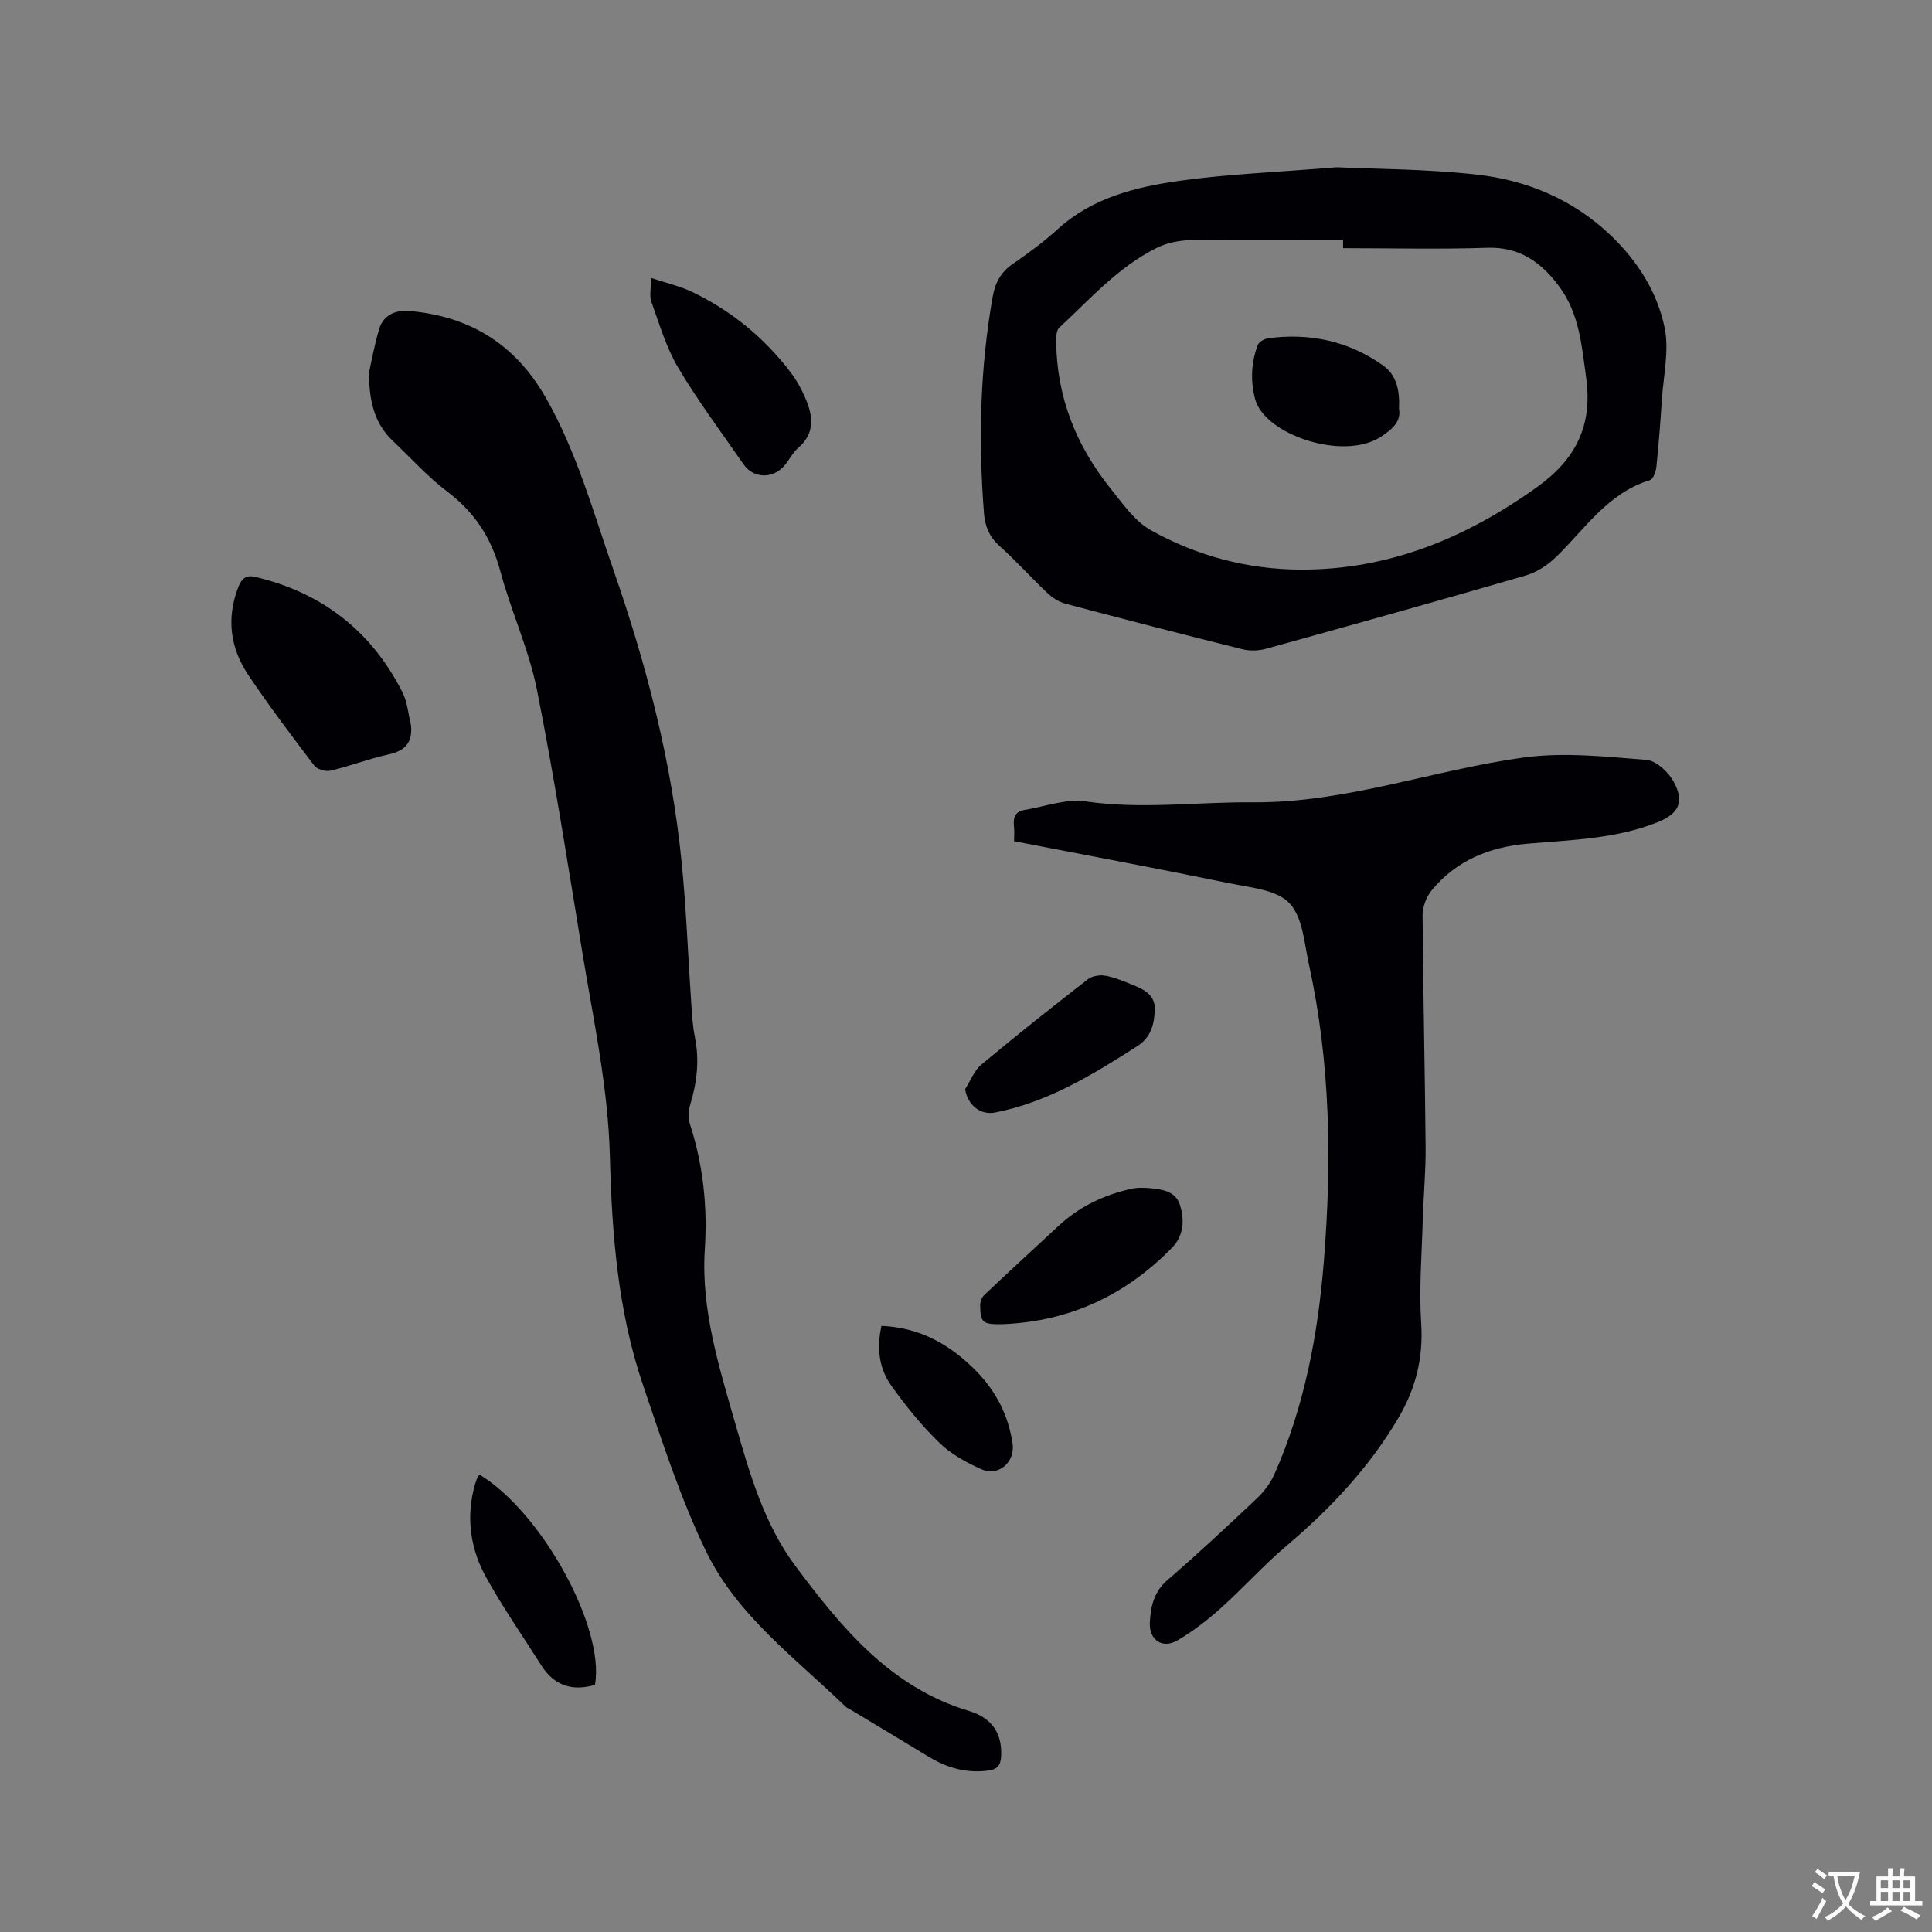
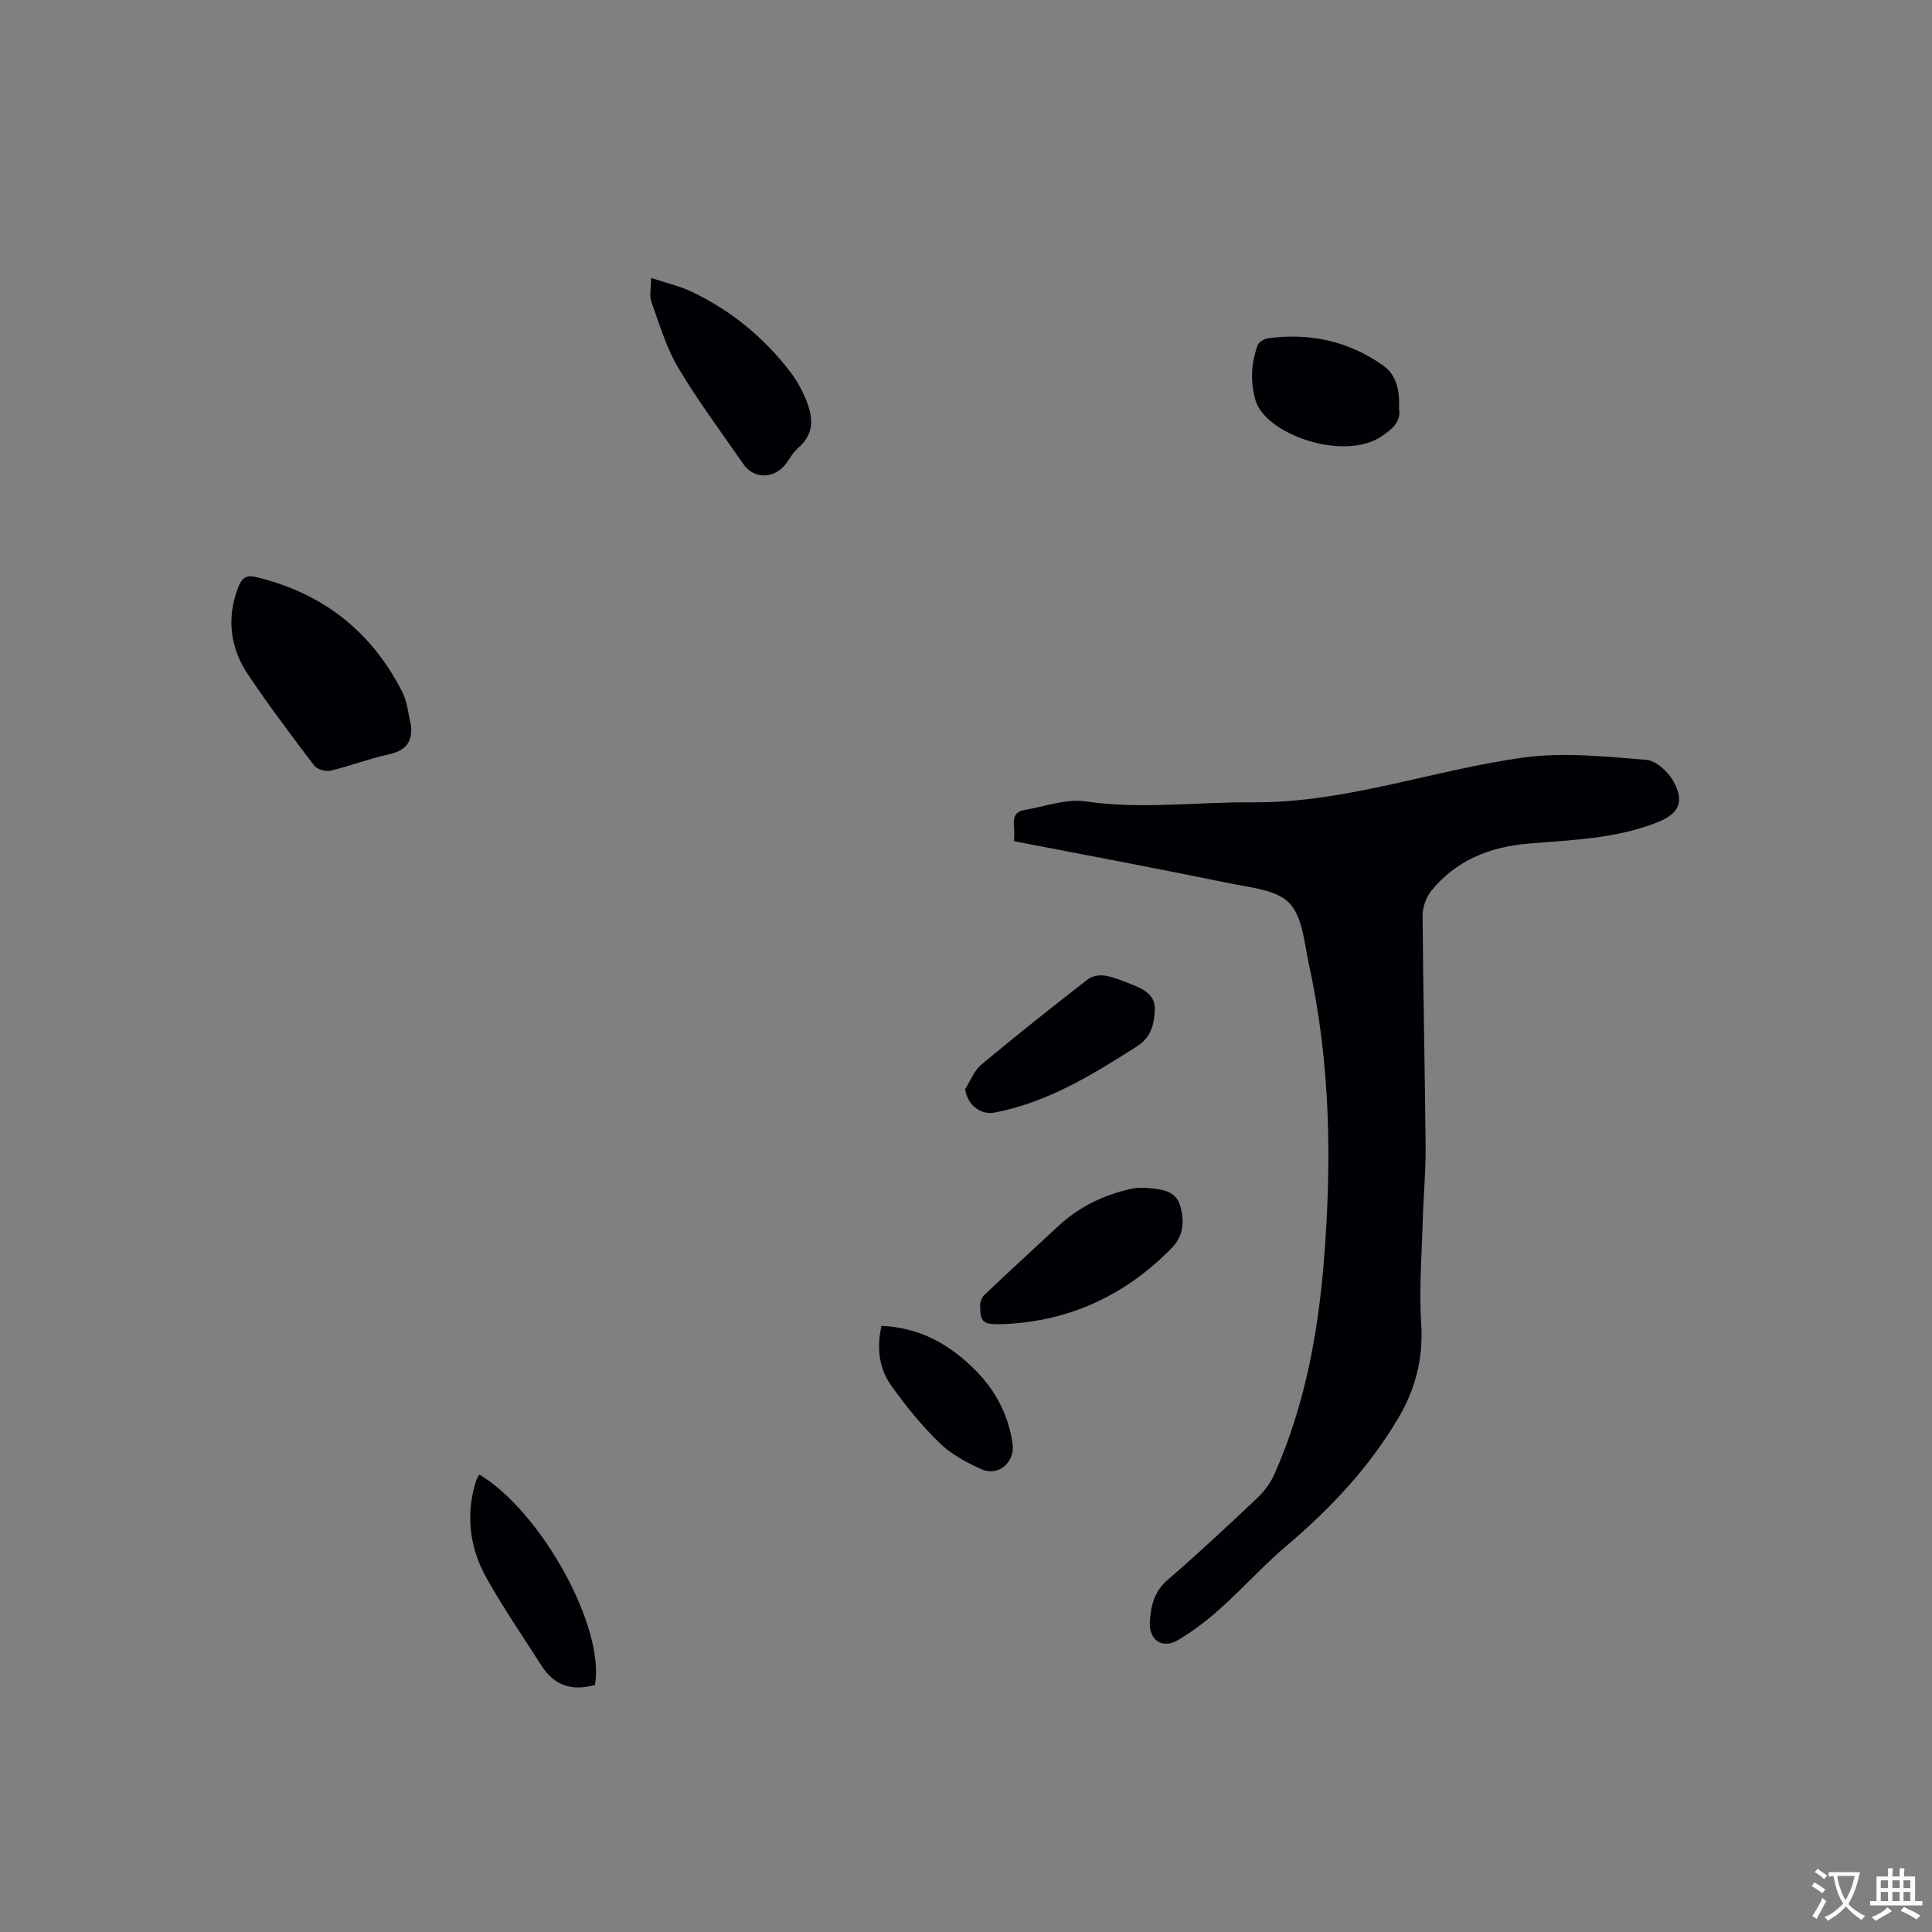
<svg xmlns="http://www.w3.org/2000/svg" enable-background="new 0 0 400 400" viewBox="0 0 400 400">
  <rect x="0" y="0" width="400" height="400" fill="#808080" stroke="none" />
  <g fill="#010105">
-     <path d="m76.39 77.17c.46-2.01 1.08-5.67 2.16-9.19.85-2.75 3.4-3.82 6.02-3.61 12.57 1.05 22.05 6.77 28.46 18.02 6.42 11.28 9.79 23.62 14 35.69 6.82 19.56 11.99 39.53 14.07 60.18.99 9.8 1.34 19.67 2.02 29.51.16 2.32.29 4.67.75 6.95.97 4.81.43 9.44-1 14.09-.38 1.23-.38 2.79.01 4.02 2.7 8.45 3.62 16.91 3.04 25.9-.8 12.37 2.96 24.31 6.35 36.13 2.95 10.3 5.98 20.77 12.44 29.4 9.53 12.72 19.61 25.09 35.9 29.97 4.9 1.47 6.85 4.79 6.67 9.25-.08 1.83-.6 2.83-2.68 3.1-4.56.6-8.58-.58-12.4-2.91-5.42-3.3-10.86-6.55-16.29-9.82-.27-.16-.59-.27-.82-.49-10.42-10.08-22.51-18.92-28.94-32.24-5.31-11-9.08-22.77-13.03-34.38-5.21-15.3-6.44-31.3-6.85-47.32-.36-14.18-3.35-27.96-5.64-41.85-3.02-18.29-5.84-36.62-9.47-54.79-1.67-8.35-5.37-16.27-7.58-24.54-1.83-6.85-5.29-12.15-10.94-16.43-4.04-3.05-7.48-6.89-11.17-10.39-3.64-3.39-5.06-7.7-5.08-14.25z" />
-     <path d="m276.77 34.63c7.69.36 18.41.34 29 1.52 10.48 1.17 20.06 5.22 27.85 12.71 5.47 5.26 9.51 11.67 11.02 18.97.98 4.71-.24 9.89-.56 14.85-.3 4.65-.66 9.31-1.14 13.94-.1 1-.66 2.59-1.34 2.79-8.69 2.64-13.38 10.03-19.4 15.87-1.73 1.68-3.98 3.19-6.26 3.85-17.89 5.2-35.83 10.21-53.78 15.18-1.54.43-3.38.5-4.93.11-12.23-3.04-24.42-6.19-36.6-9.42-1.35-.36-2.71-1.2-3.73-2.17-3.39-3.2-6.51-6.7-9.98-9.81-2.08-1.86-2.98-4.06-3.19-6.65-1.19-15.06-.84-30.07 1.8-44.98.5-2.83 1.69-5.07 4.18-6.77 3.23-2.21 6.41-4.57 9.3-7.19 7.2-6.54 16.19-8.73 25.3-10.01 9.74-1.36 19.61-1.74 32.46-2.79zm1.3 16.75c0-.56 0-1.13 0-1.69-9.74 0-19.47.06-29.21-.03-3.31-.03-6.41.18-9.49 1.72-7.96 3.98-13.71 10.59-20.07 16.46-.6.55-.64 1.92-.63 2.91.12 11.46 4.14 21.53 11.25 30.38 2.5 3.11 4.97 6.73 8.3 8.61 9.53 5.35 20.05 8.14 31.01 8.19 18.23.08 34.16-6.49 48.91-17.02 8.18-5.84 11.6-12.83 10.26-22.64-.9-6.63-1.42-13.33-5.57-18.94-3.69-4.98-8.15-8.26-14.92-8.03-9.93.33-19.89.08-29.84.08z" />
    <path d="m209.95 174.16c0-.55.11-1.91-.03-3.25-.18-1.75.37-2.92 2.16-3.21 4.23-.69 8.63-2.38 12.69-1.78 11.57 1.7 23.05.09 34.57.19 19.33.16 37.43-6.74 56.25-9.29 8.26-1.12 16.87-.16 25.27.5 2.02.16 4.53 2.48 5.62 4.46 2.35 4.24 1.12 6.69-3.34 8.47-8.62 3.44-17.77 3.64-26.83 4.42-7.89.68-14.87 3.47-19.97 9.76-1.08 1.34-1.82 3.4-1.81 5.12.11 16 .49 32 .63 48.01.04 5.07-.46 10.14-.6 15.22-.2 7.07-.78 14.18-.32 21.21.47 7.11-1.14 13.47-4.63 19.43-6.07 10.35-14.17 18.94-23.3 26.67-4.74 4.01-8.92 8.7-13.55 12.85-2.79 2.5-5.81 4.85-9.05 6.72-3.06 1.76-5.84-.14-5.65-3.73.17-3.24.8-6.33 3.62-8.77 6.34-5.47 12.46-11.19 18.55-16.94 1.48-1.4 2.82-3.18 3.64-5.04 6.2-14.01 9-28.87 10.22-44.03 1.66-20.57 1.38-41.09-3.07-61.36-.97-4.43-1.28-9.88-4.06-12.8-2.65-2.79-8.06-3.22-12.38-4.11-14.61-3.01-29.26-5.75-44.63-8.72z" />
    <path d="m85.11 150.24c.31 3.65-1.36 5.24-4.76 5.98-4.02.88-7.9 2.39-11.92 3.34-1.01.24-2.76-.26-3.36-1.04-4.68-6.15-9.34-12.34-13.65-18.75-3.75-5.58-4.58-11.72-2.1-18.18.67-1.74 1.54-2.62 3.5-2.16 13.82 3.25 24.03 11.17 30.46 23.81 1.08 2.1 1.25 4.66 1.83 7z" />
    <path d="m134.79 57.54c3.28 1.09 5.98 1.7 8.42 2.86 8.17 3.9 15.02 9.51 20.5 16.72 1.27 1.67 2.3 3.57 3.11 5.5 1.52 3.61 1.92 7.13-1.56 10.11-1.18 1.01-1.88 2.56-2.93 3.75-2.4 2.72-6.36 2.58-8.38-.34-4.59-6.62-9.43-13.1-13.54-20.01-2.49-4.19-3.89-9.05-5.56-13.68-.42-1.2-.06-2.69-.06-4.91z" />
    <path d="m207.76 274.15c-4.29.11-4.8-.25-4.83-3.94-.01-.71.36-1.63.88-2.12 5.07-4.8 10.21-9.52 15.33-14.27 4.3-3.99 9.4-6.43 15.07-7.69 1.31-.29 2.75-.25 4.1-.11 2.46.24 5.08.67 5.96 3.39 1.01 3.14.83 6.4-1.6 8.9-9.57 9.82-21.16 15.25-34.91 15.84z" />
    <path d="m199.82 225.5c1.09-1.71 1.85-3.82 3.34-5.07 7.23-6.04 14.62-11.89 22.06-17.68.89-.7 2.5-.95 3.65-.74 1.95.35 3.82 1.17 5.68 1.91 2.34.93 4.64 2.15 4.54 5.07-.1 2.96-.71 5.73-3.64 7.61-9.21 5.89-18.47 11.59-29.42 13.73-2.99.6-5.71-1.5-6.21-4.83z" />
    <path d="m99.25 305.28c12.95 7.83 26.04 31.74 23.93 43.56-4.67 1.35-8.43.19-11.09-4.01-3.84-6.06-7.95-11.98-11.43-18.24-3.1-5.58-4.13-11.74-2.62-18.12.17-.72.38-1.43.63-2.13.13-.37.38-.7.58-1.06z" />
    <path d="m182.5 274.51c8 .33 14.26 3.9 19.59 9.33 4.11 4.18 6.69 9.18 7.55 15.04.55 3.79-2.85 6.89-6.42 5.32-3.13-1.38-6.31-3.13-8.73-5.48-3.69-3.59-6.98-7.65-9.97-11.85-2.53-3.55-3.05-7.77-2.02-12.36z" />
    <path d="m289.65 84.58c.48 2.63-1.25 4.19-3.69 5.81-7.85 5.19-24.22-.48-26.1-7.76-1.02-3.94-.79-7.52.52-11.15.24-.67 1.36-1.33 2.16-1.44 8.61-1.17 16.63.57 23.75 5.58 2.81 1.97 3.55 5.14 3.36 8.96z" />
  </g>
  <path d="m377.9 391.2c-.2.3-.4.5-.6.8-.7-.6-1.4-1-2.2-1.5.2-.3.4-.5.5-.8.6.4 1.4.8 2.3 1.5zm-1.8 6.1c-.2-.2-.5-.4-.9-.6.4-.6.8-1.2 1.2-1.9s.7-1.3.9-1.9c.3.3.5.5.8.7-.7 1.3-1.4 2.6-2 3.7zm2.2-9c-.3.3-.5.5-.6.8-.6-.6-1.3-1.1-2-1.5.3-.3.5-.5.6-.7.6.5 1.3.9 2 1.4zm.3.2v-.9h2 4.5c-.3 1.3-.6 2.5-1 3.6s-.9 2.1-1.4 3c.4.5 1 1 1.6 1.4s1.2.8 1.9 1.1c-.3.2-.5.4-.8.8-.4-.3-1-.7-1.6-1.2s-1.2-1.1-1.6-1.6c-.5.6-1.1 1.1-1.7 1.6s-1.4.9-2.1 1.4c-.1-.3-.3-.5-.7-.8.6-.2 1.2-.5 1.9-1s1.4-1.1 2-1.8c-.5-.8-.9-1.6-1.2-2.5s-.6-2-.8-3.2c-.4.1-.7.1-1 .1zm2.5 2.7c.3 1 .7 1.7 1 2.2.3-.5.6-1.1 1-2s.6-1.9.9-3h-3.2-.4c.1.9.3 1.8.7 2.8z" fill="#fafbfa" />
  <path d="m396.5 388.5v1.5 3.6h1.5v.9c-.4 0-1 0-1.7 0h-7.9c-.5 0-.9 0-1.2 0v-.9h1.3v-3.5c0-.7 0-1.2 0-1.6h2.4c0-.8 0-1.4 0-1.7h1c0 .3-.1.8-.1 1.7h1.5c0-.8 0-1.4 0-1.7h1c0 .3-.1.9-.1 1.7zm-8.2 9.2c-.2-.3-.5-.5-.8-.8.8-.3 1.4-.6 1.9-.9s1-.7 1.4-1.1c.3.3.6.5.9.8-1.6 1-2.8 1.6-3.4 2zm2.6-6.8v-1.6h-1.5v1.6zm0 2.7v-1.9h-1.5v1.9zm2.4-2.7v-1.6h-1.5v1.6zm0 2.7v-1.9h-1.5v1.9zm.2 2 .7-.8c.4.2.9.5 1.6.8s1.3.7 1.8 1c-.3.3-.5.5-.8.8-.4-.3-1.5-1-3.3-1.8zm2-4.7v-1.6h-1.4v1.6zm0 2.7v-1.9h-1.4v1.9z" fill="#fafbfa" />
</svg>